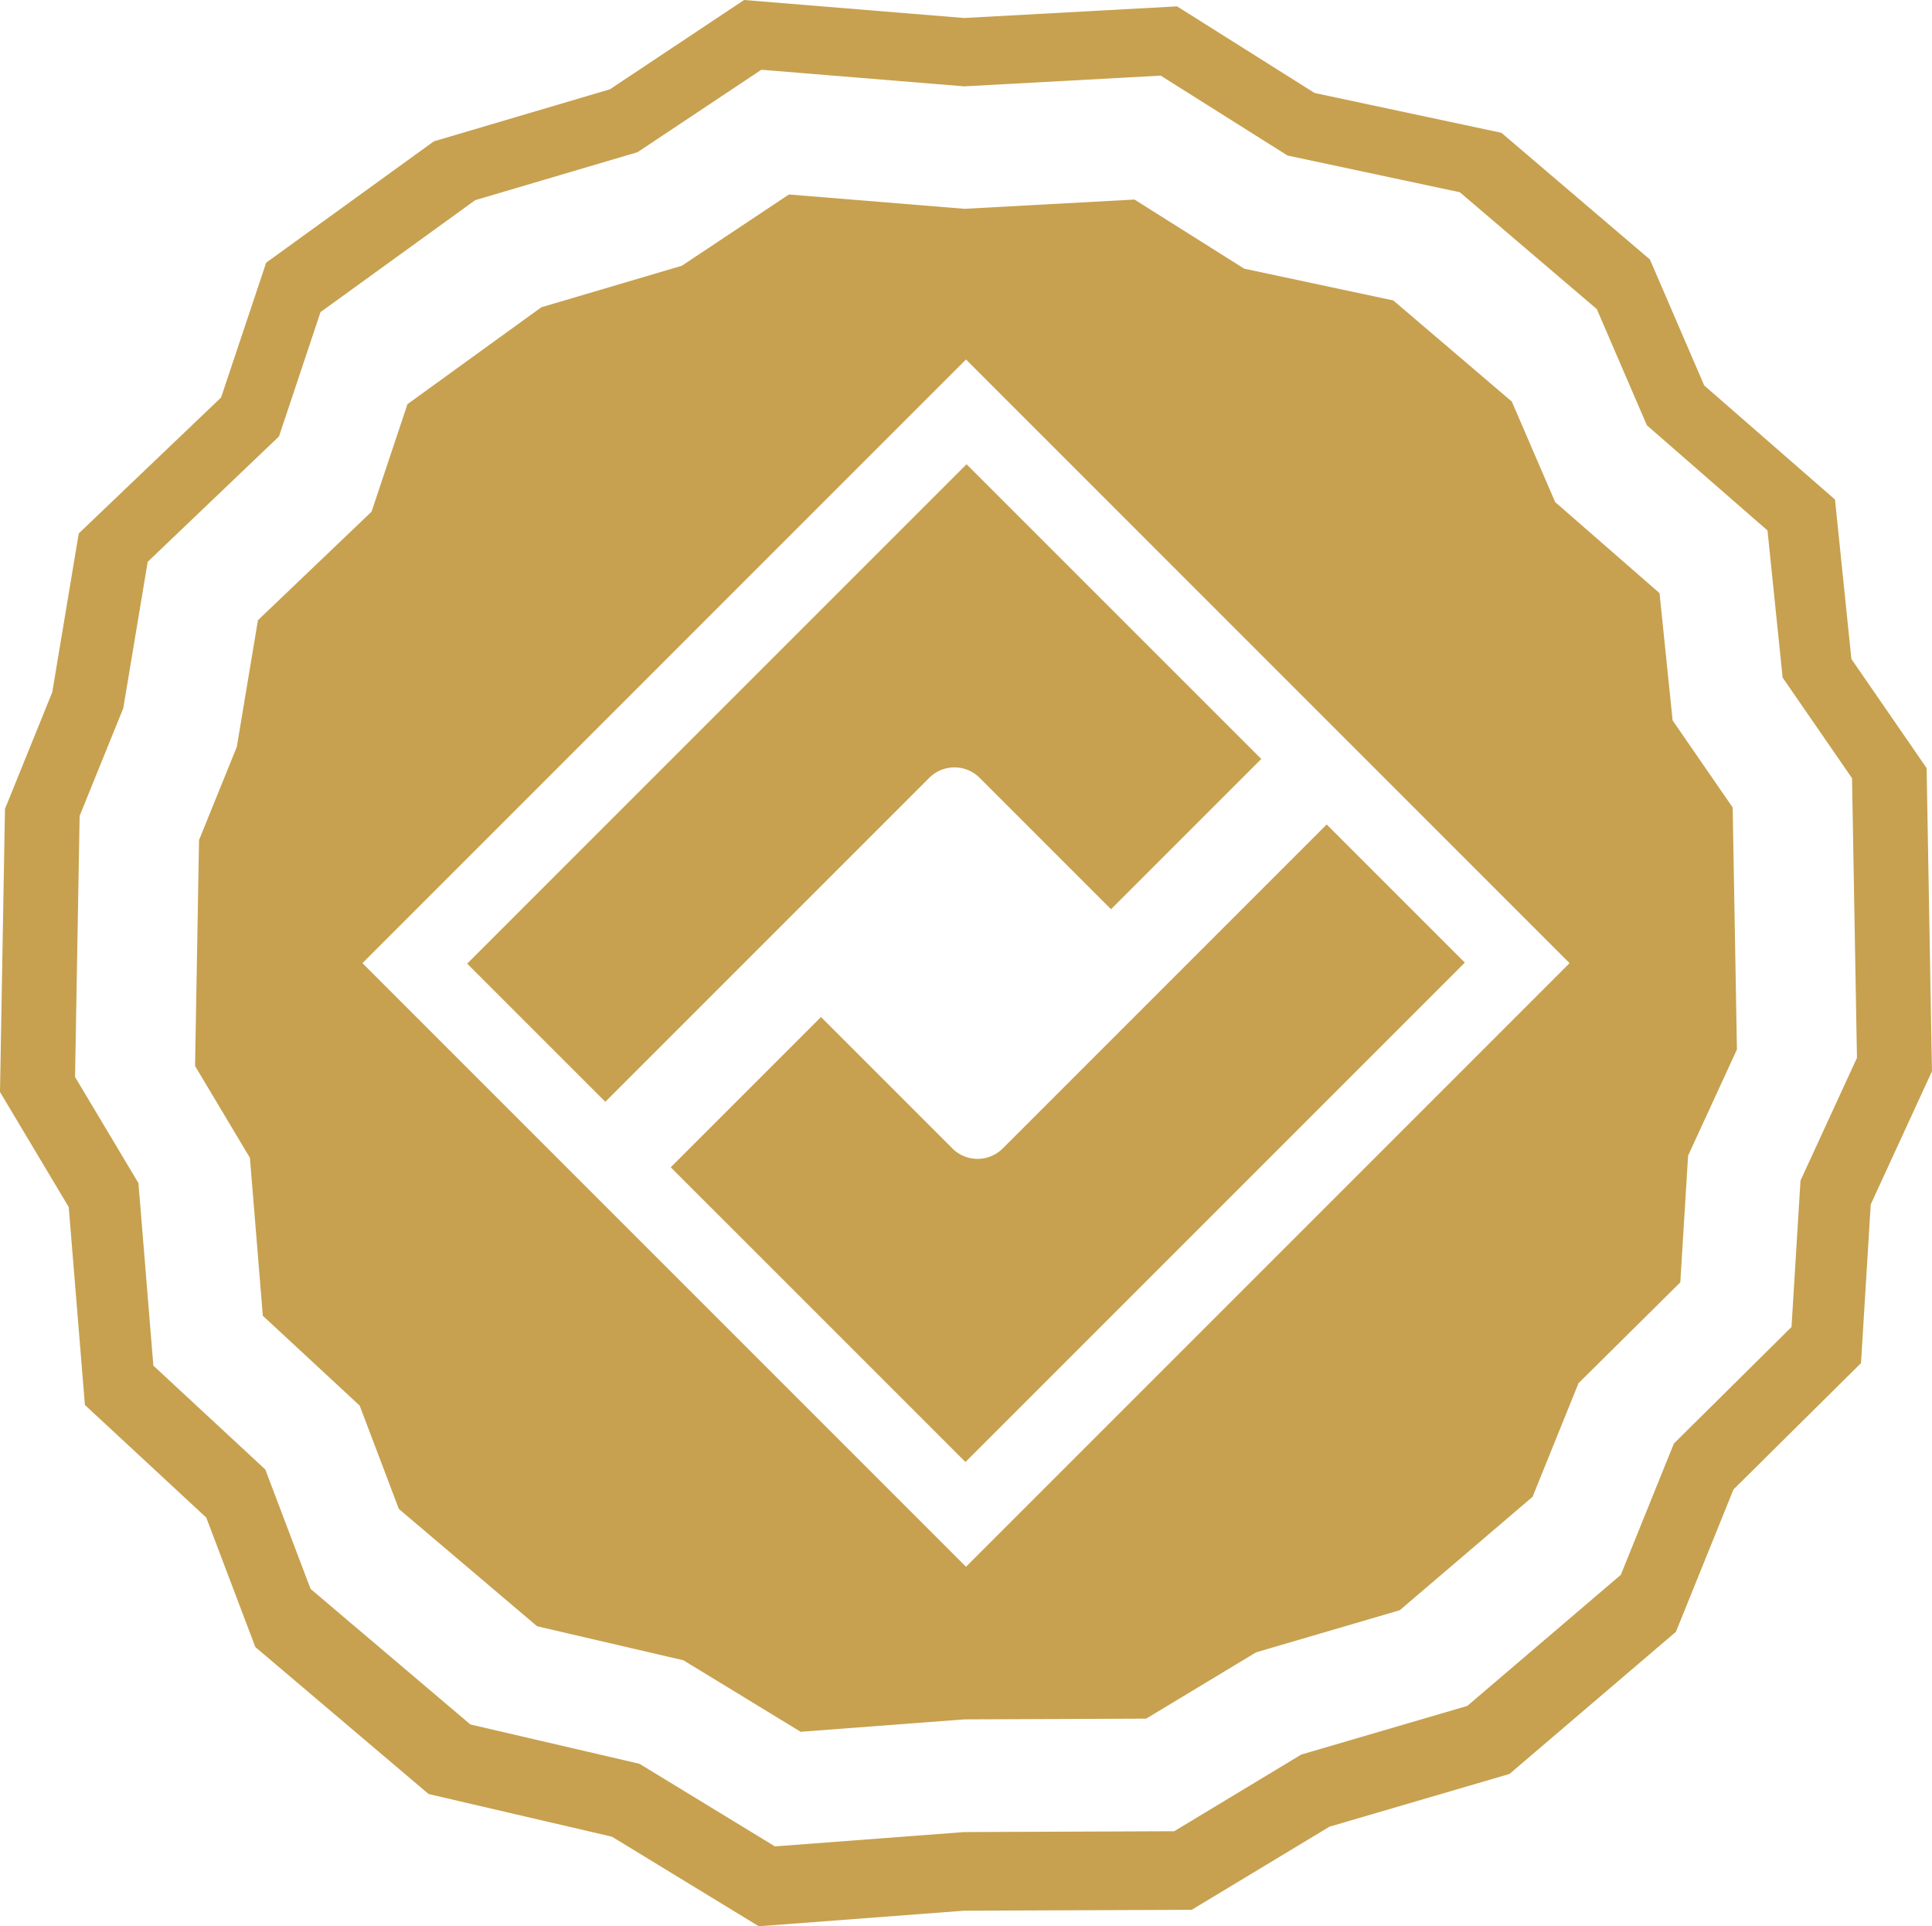
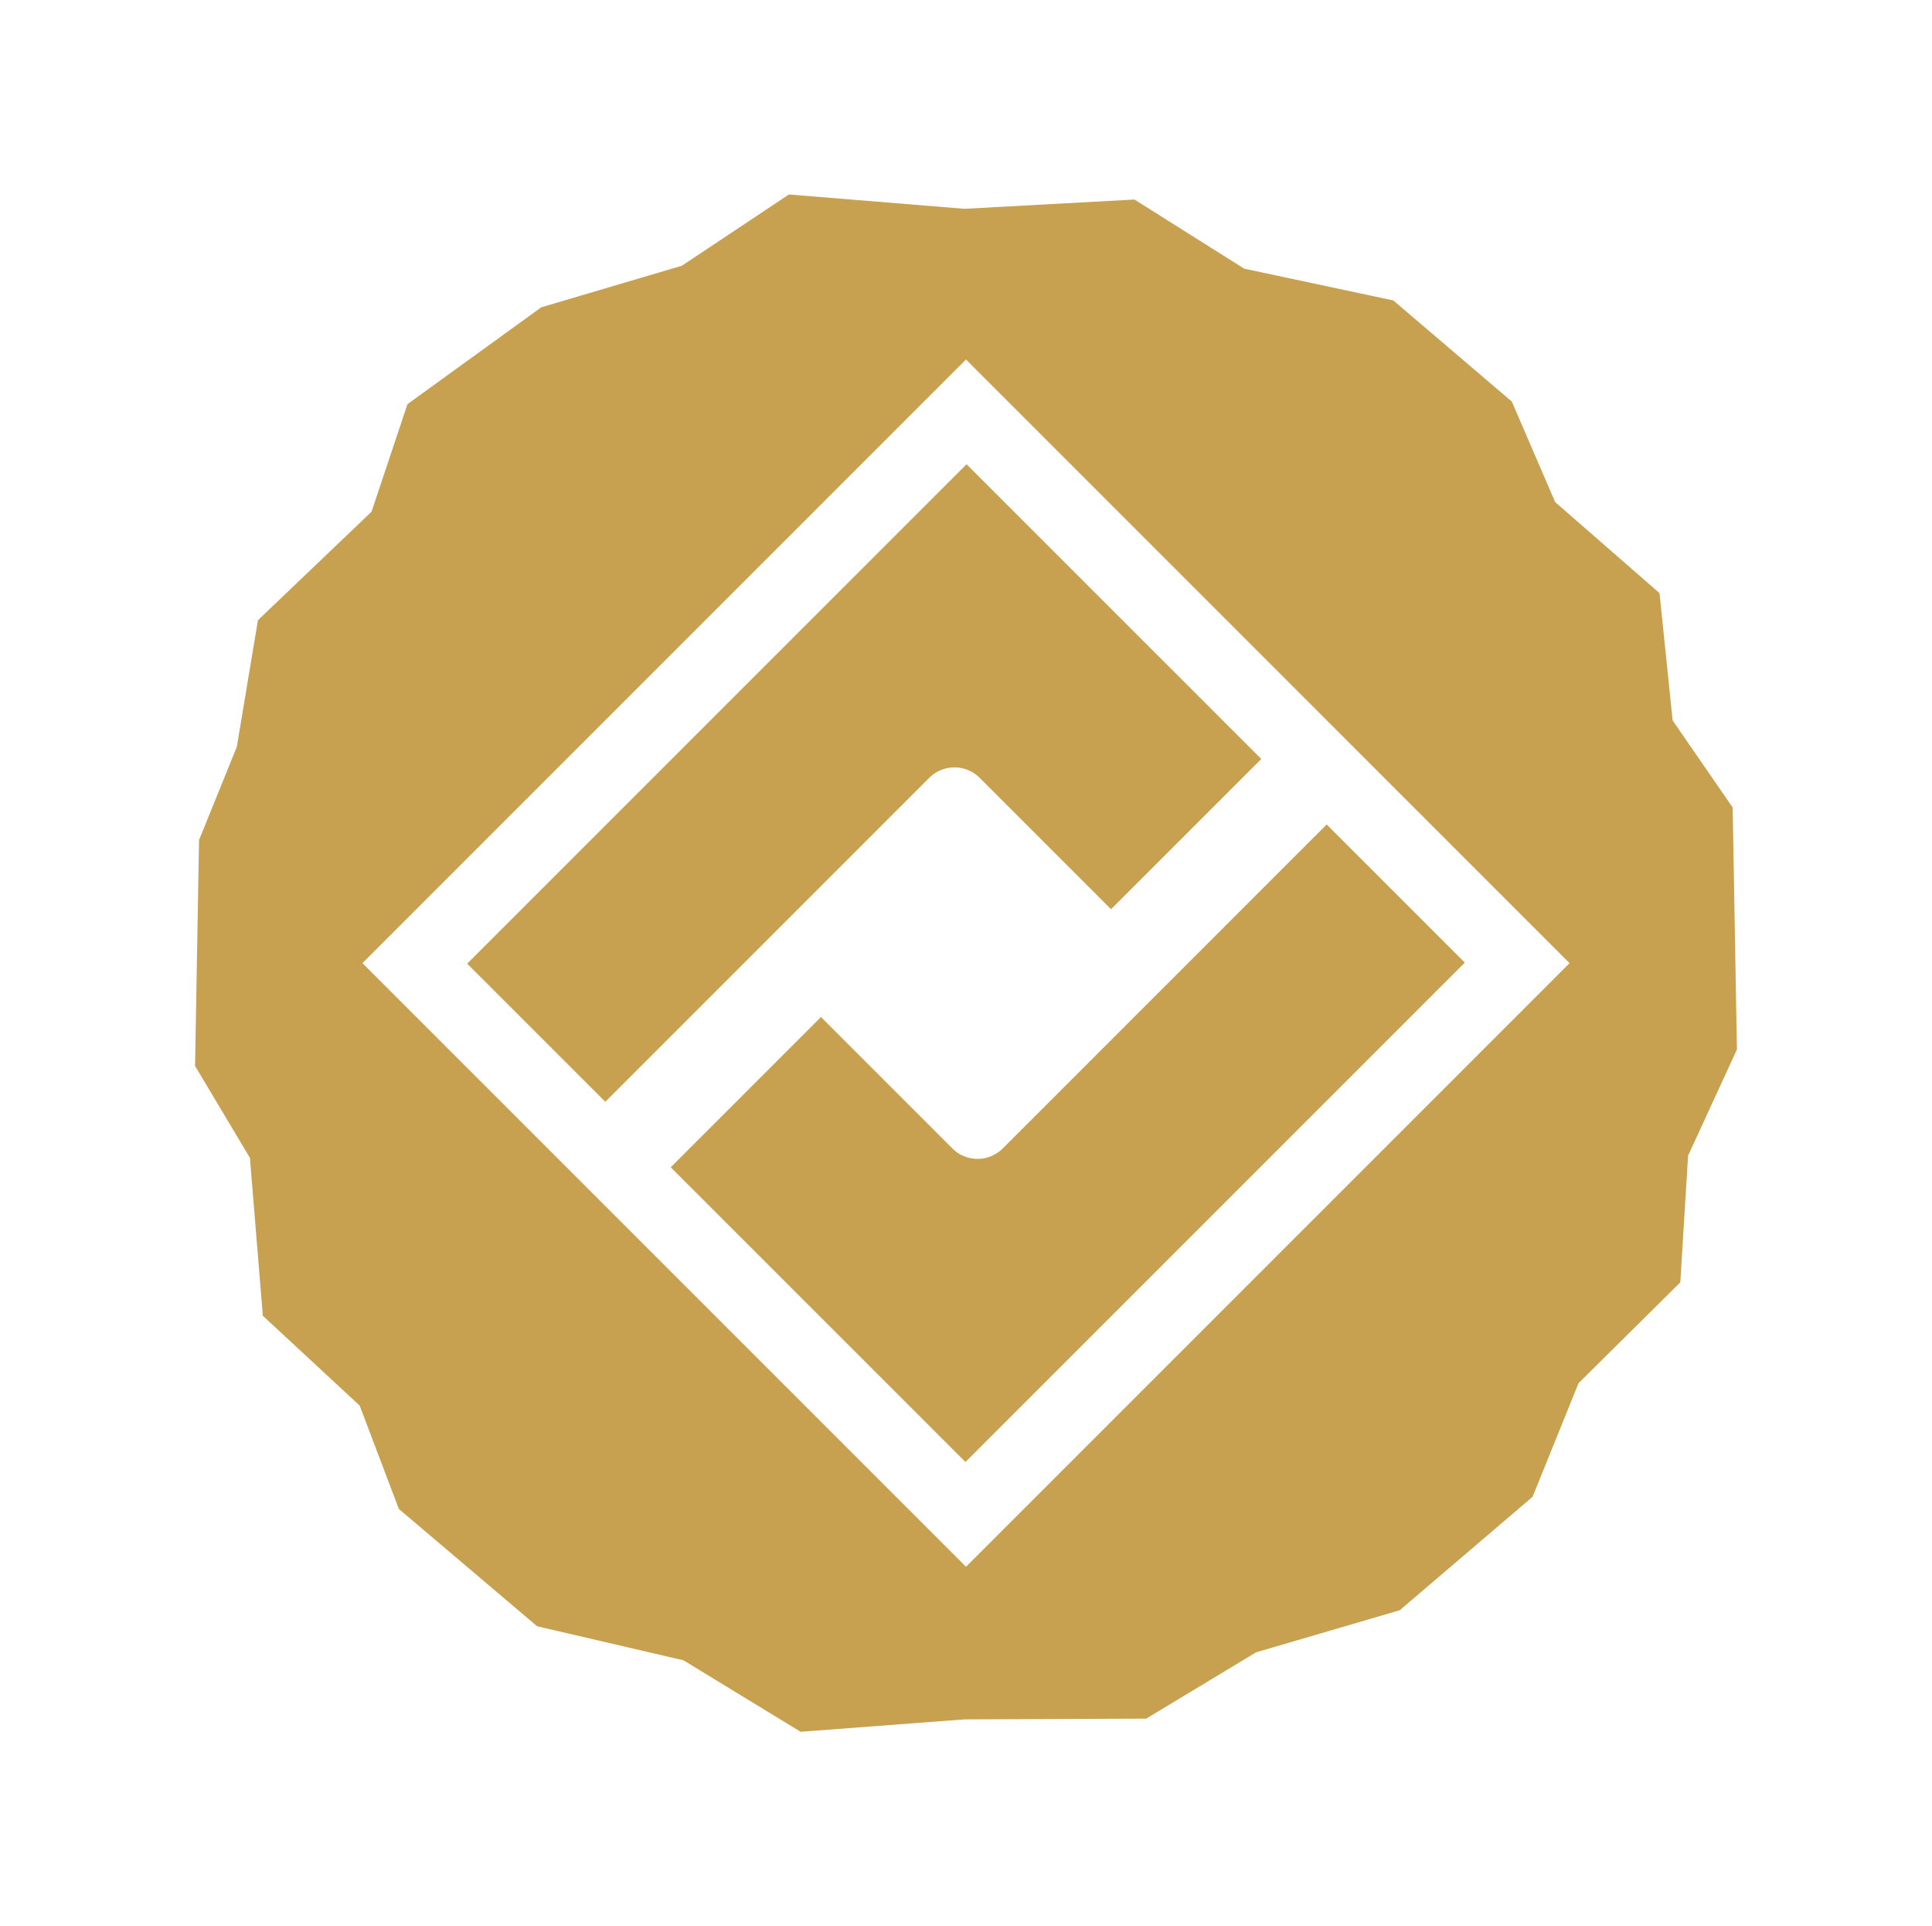
<svg xmlns="http://www.w3.org/2000/svg" width="99.193mm" height="98.89mm" viewBox="0 0 99.193 98.89" version="1.1" id="svg5" xml:space="preserve">
  <defs id="defs2" />
  <g id="layer1" transform="translate(-8.497,134.759)">
-     <path id="path479" style="font-variation-settings:'wght' 500;fill:#c7a14f;fill-opacity:1;stroke-width:10;stroke-linecap:square;stroke-linejoin:bevel" d="m 46.701,-134.759 -6.889,4.584 -9.04,2.672 -8.61,6.23 -2.313,6.919 -7.309,6.98 -1.359,8.149 -2.429,5.994 -0.255,14.531 3.529,5.91 0.83,10.159 6.231,5.781 2.52,6.647 8.896,7.545 9.413,2.19 7.539,4.598 10.541,-0.799 11.686,-0.046 7.073,-4.267 9.241,-2.707 8.546,-7.296 2.955,-7.309 6.548,-6.487 0.5,-8.147 3.143,-6.833 -0.274,-15.566 -3.862,-5.601 -0.843,-8.187 -6.714,-5.855 -2.788,-6.468 -7.625,-6.504 -9.592,-2.044 -7.06,-4.446 -10.936,0.597 z m 0.885,3.581 10.418,0.852 10.086,-0.55 6.511,4.101 8.846,1.885 7.033,5.999 2.572,5.966 6.192,5.4 0.777,7.551 3.563,5.166 0.253,14.357 -2.899,6.302 -0.461,7.514 -6.039,5.983 -2.725,6.741 -7.882,6.729 -8.524,2.497 -6.524,3.936 -10.778,0.043 -9.722,0.736 -6.954,-4.241 -8.682,-2.019 -8.205,-6.959 -2.324,-6.131 -5.747,-5.331 -0.766,-9.369 -3.255,-5.45 0.235,-13.402 2.241,-5.529 1.254,-7.516 6.741,-6.438 2.132,-6.382 7.942,-5.746 8.337,-2.464 z" />
    <path id="path3339" style="font-variation-settings:'wght' 500;fill:#c7a14f;fill-opacity:1;stroke-width:7.981;stroke-linecap:square;stroke-linejoin:bevel" d="m 49.002,-124.775 -5.498,3.659 -7.215,2.132 -6.871,4.972 -1.845,5.522 -5.833,5.571 -1.085,6.503 -1.939,4.784 -0.204,11.597 2.816,4.716 0.663,8.108 4.973,4.613 2.011,5.305 7.099,6.022 7.512,1.747 6.017,3.67 8.413,-0.637 9.326,-0.037 5.646,-3.405 7.375,-2.161 6.82,-5.823 2.359,-5.833 5.226,-5.177 0.399,-6.502 2.508,-5.453 -0.219,-12.423 -3.083,-4.47 -0.672,-6.534 -5.358,-4.673 -2.226,-5.162 -6.085,-5.191 -7.655,-1.631 -5.634,-3.549 -8.728,0.476 z m 9.092,8.472 30.988,30.989 -30.988,30.988 -30.989,-30.988 z" />
    <path id="rect3868" style="font-variation-settings:'wght' 500;fill:#c7a14f;fill-opacity:1;stroke:none;stroke-width:1.431;stroke-linecap:round;stroke-linejoin:round;stroke-dasharray:none;stroke-opacity:1;paint-order:stroke fill markers" d="m 58.122,-110.926 -7.714,7.714 -3.6e-4,-3.7e-4 -17.925,17.925 7.092,7.092 16.632,-16.632 a 1.829,1.829 180 0 1 2.587,0 l 6.746,6.746 7.714,-7.714 z" />
    <path id="rect3868-2" style="font-variation-settings:'wght' 500;fill:#c7a14f;fill-opacity:1;stroke:none;stroke-width:1.431;stroke-linecap:round;stroke-linejoin:round;stroke-dasharray:none;stroke-opacity:1;paint-order:stroke fill markers" d="m 58.065,-59.703 7.714,-7.714 3.7e-4,3.7e-4 17.925,-17.925 -7.092,-7.092 -16.632,16.632 a 1.829,1.829 7.3425293e-7 0 1 -2.587,0 l -6.746,-6.746 -7.714,7.714 z" />
  </g>
</svg>